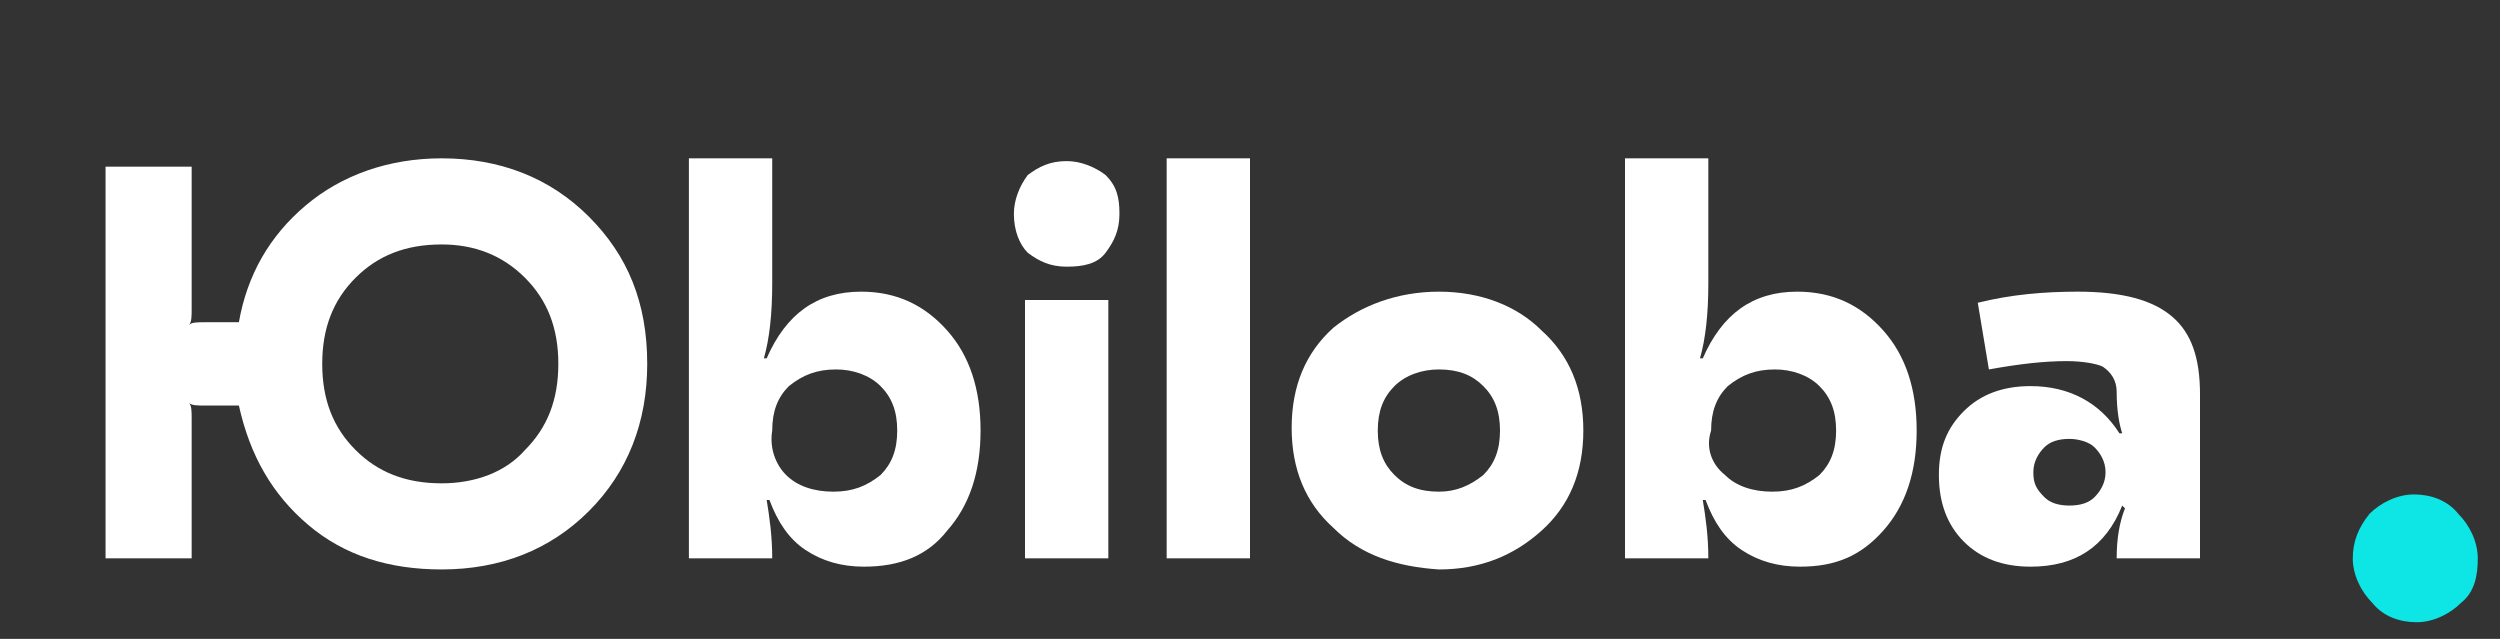
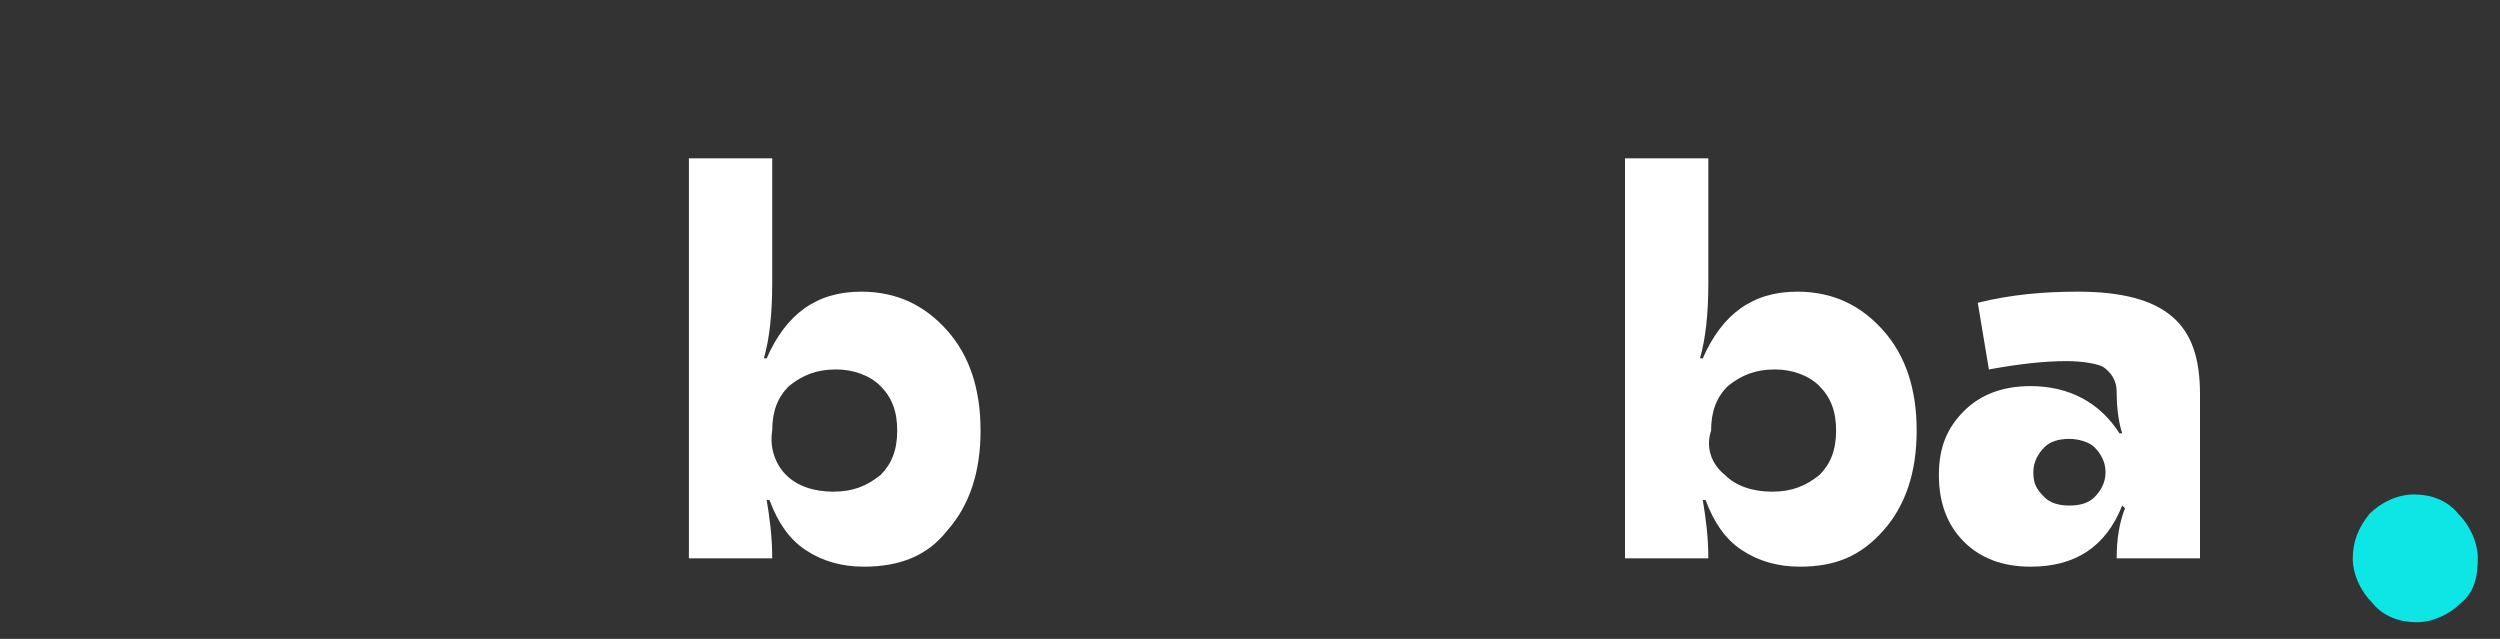
<svg xmlns="http://www.w3.org/2000/svg" version="1.1" id="Layer_1" x="0px" y="0px" viewBox="0 0 90 23" style="enable-background:new 0 0 90 23;" xml:space="preserve">
  <rect x="0" y="0" width="90" height="23" fill="#333333" stroke="none" />
  <style type="text/css">
	.st0{fill:#0EE6E6;}
	.st1{fill:#FFFFFF;}
</style>
  <path class="st0" d="M88.6,21.7c-0.4,0.4-1,0.7-1.6,0.7c-0.6,0-1.2-0.2-1.6-0.7c-0.4-0.4-0.7-1-0.7-1.6s0.2-1.1,0.6-1.6  c0.4-0.4,1-0.7,1.6-0.7c0.6,0,1.2,0.2,1.6,0.7c0.4,0.4,0.7,1,0.7,1.6S89.1,21.3,88.6,21.7z" />
  <g>
-     <path class="st1" d="M15.9,5.7c2.1,0,3.9,0.7,5.3,2.1c1.4,1.4,2.1,3.1,2.1,5.3c0,2.1-0.7,3.9-2.1,5.3c-1.4,1.4-3.2,2.1-5.3,2.1   c-1.9,0-3.5-0.5-4.8-1.6c-1.3-1.1-2.1-2.5-2.5-4.3H7.4c-0.3,0-0.5,0-0.6-0.1l0,0c0.1,0.1,0.1,0.3,0.1,0.6v5H3.8V6h3.1v5.1   c0,0.3,0,0.5-0.1,0.6l0,0c0.1-0.1,0.3-0.1,0.6-0.1h1.2C8.9,9.9,9.7,8.5,11,7.4C12.3,6.3,14,5.7,15.9,5.7z M15.9,17.4   c1.2,0,2.3-0.4,3-1.2c0.8-0.8,1.2-1.8,1.2-3.1c0-1.3-0.4-2.3-1.2-3.1c-0.8-0.8-1.8-1.2-3-1.2c-1.3,0-2.3,0.4-3.1,1.2   c-0.8,0.8-1.2,1.8-1.2,3.1c0,1.3,0.4,2.3,1.2,3.1C13.6,17,14.6,17.4,15.9,17.4z" />
    <path class="st1" d="M31.1,20.4c-0.8,0-1.5-0.2-2.1-0.6c-0.6-0.4-1-1-1.3-1.8l-0.1,0c0.1,0.6,0.2,1.3,0.2,2.1h-3V5.7h3v4.5   c0,1.1-0.1,2-0.3,2.7l0.1,0c0.7-1.6,1.8-2.4,3.4-2.4c1.3,0,2.3,0.5,3.1,1.4c0.8,0.9,1.2,2.1,1.2,3.6s-0.4,2.7-1.2,3.6   C33.4,20,32.4,20.4,31.1,20.4z M28.3,17.1c0.4,0.4,1,0.6,1.7,0.6s1.2-0.2,1.7-0.6c0.4-0.4,0.6-0.9,0.6-1.6c0-0.7-0.2-1.2-0.6-1.6   c-0.4-0.4-1-0.6-1.6-0.6c-0.7,0-1.2,0.2-1.7,0.6c-0.4,0.4-0.6,0.9-0.6,1.6C27.7,16.1,27.9,16.7,28.3,17.1z" />
-     <path class="st1" d="M38.4,5.8c0.5,0,1,0.2,1.4,0.5c0.4,0.4,0.5,0.8,0.5,1.4c0,0.6-0.2,1-0.5,1.4S39,9.6,38.4,9.6   c-0.6,0-1-0.2-1.4-0.5c-0.3-0.3-0.5-0.8-0.5-1.4c0-0.5,0.2-1,0.5-1.4C37.4,6,37.8,5.8,38.4,5.8z M39.9,10.8v9.3h-3v-9.3H39.9z" />
-     <path class="st1" d="M45,5.7v14.4h-3V5.7H45z" />
-     <path class="st1" d="M51.8,10.5c1.5,0,2.8,0.5,3.7,1.4c1,0.9,1.5,2.1,1.5,3.6c0,1.5-0.5,2.7-1.5,3.6c-1,0.9-2.2,1.4-3.7,1.4   C50.3,20.4,49,20,48,19c-1-0.9-1.5-2.1-1.5-3.6c0-1.5,0.5-2.7,1.5-3.6C49,11,50.3,10.5,51.8,10.5z M53.4,13.9   c-0.4-0.4-0.9-0.6-1.6-0.6c-0.6,0-1.2,0.2-1.6,0.6s-0.6,0.9-0.6,1.6c0,0.7,0.2,1.2,0.6,1.6c0.4,0.4,0.9,0.6,1.6,0.6   c0.6,0,1.1-0.2,1.6-0.6c0.4-0.4,0.6-0.9,0.6-1.6C54,14.8,53.8,14.3,53.4,13.9z" />
    <path class="st1" d="M64.8,20.4c-0.8,0-1.5-0.2-2.1-0.6c-0.6-0.4-1-1-1.3-1.8l-0.1,0c0.1,0.6,0.2,1.3,0.2,2.1h-3V5.7h3v4.5   c0,1.1-0.1,2-0.3,2.7l0.1,0c0.7-1.6,1.8-2.4,3.4-2.4c1.3,0,2.3,0.5,3.1,1.4c0.8,0.9,1.2,2.1,1.2,3.6s-0.4,2.7-1.2,3.6   S66.1,20.4,64.8,20.4z M62.1,17.1c0.4,0.4,1,0.6,1.7,0.6c0.7,0,1.2-0.2,1.7-0.6c0.4-0.4,0.6-0.9,0.6-1.6c0-0.7-0.2-1.2-0.6-1.6   c-0.4-0.4-1-0.6-1.6-0.6c-0.7,0-1.2,0.2-1.7,0.6c-0.4,0.4-0.6,0.9-0.6,1.6C61.4,16.1,61.6,16.7,62.1,17.1z" />
    <path class="st1" d="M74.8,10.5c1.6,0,2.7,0.3,3.4,0.9c0.7,0.6,1,1.5,1,2.8v5.9h-3c0-0.7,0.1-1.3,0.3-1.8l-0.1-0.1   c-0.6,1.5-1.7,2.2-3.3,2.2c-1,0-1.8-0.3-2.4-0.9c-0.6-0.6-0.9-1.4-0.9-2.4c0-1,0.3-1.7,0.9-2.3c0.6-0.6,1.4-0.9,2.4-0.9   c1.4,0,2.5,0.6,3.2,1.7l0.1,0c-0.1-0.3-0.2-0.8-0.2-1.5c0-0.4-0.2-0.7-0.5-0.9C75.5,13.1,75,13,74.4,13c-0.8,0-1.7,0.1-2.8,0.3   l-0.4-2.4C72.4,10.6,73.6,10.5,74.8,10.5z M75.4,16.1c-0.2-0.2-0.6-0.3-0.9-0.3c-0.4,0-0.7,0.1-0.9,0.3s-0.4,0.5-0.4,0.9   s0.1,0.6,0.4,0.9c0.2,0.2,0.5,0.3,0.9,0.3c0.4,0,0.7-0.1,0.9-0.3c0.2-0.2,0.4-0.5,0.4-0.9S75.6,16.3,75.4,16.1z" />
  </g>
</svg>